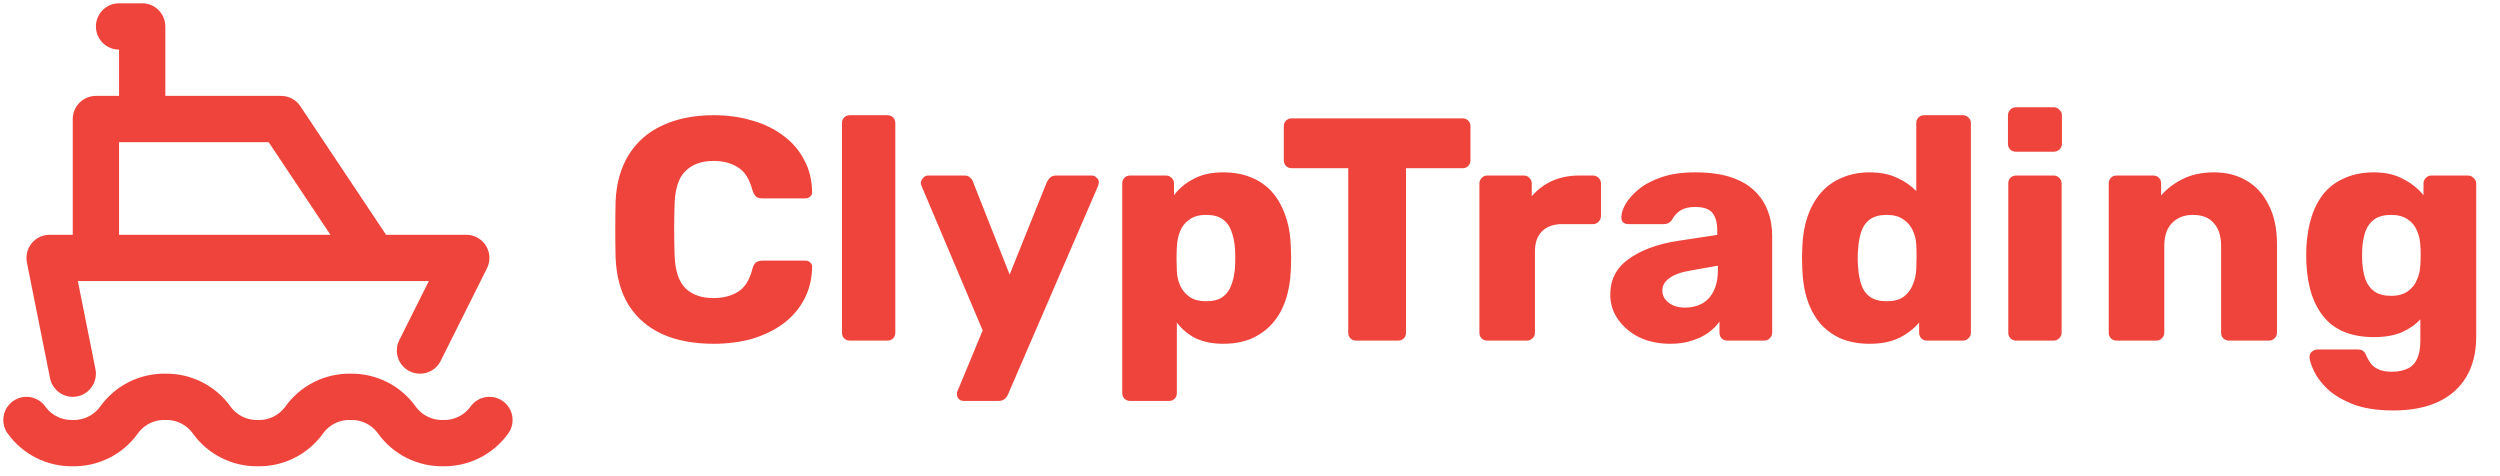
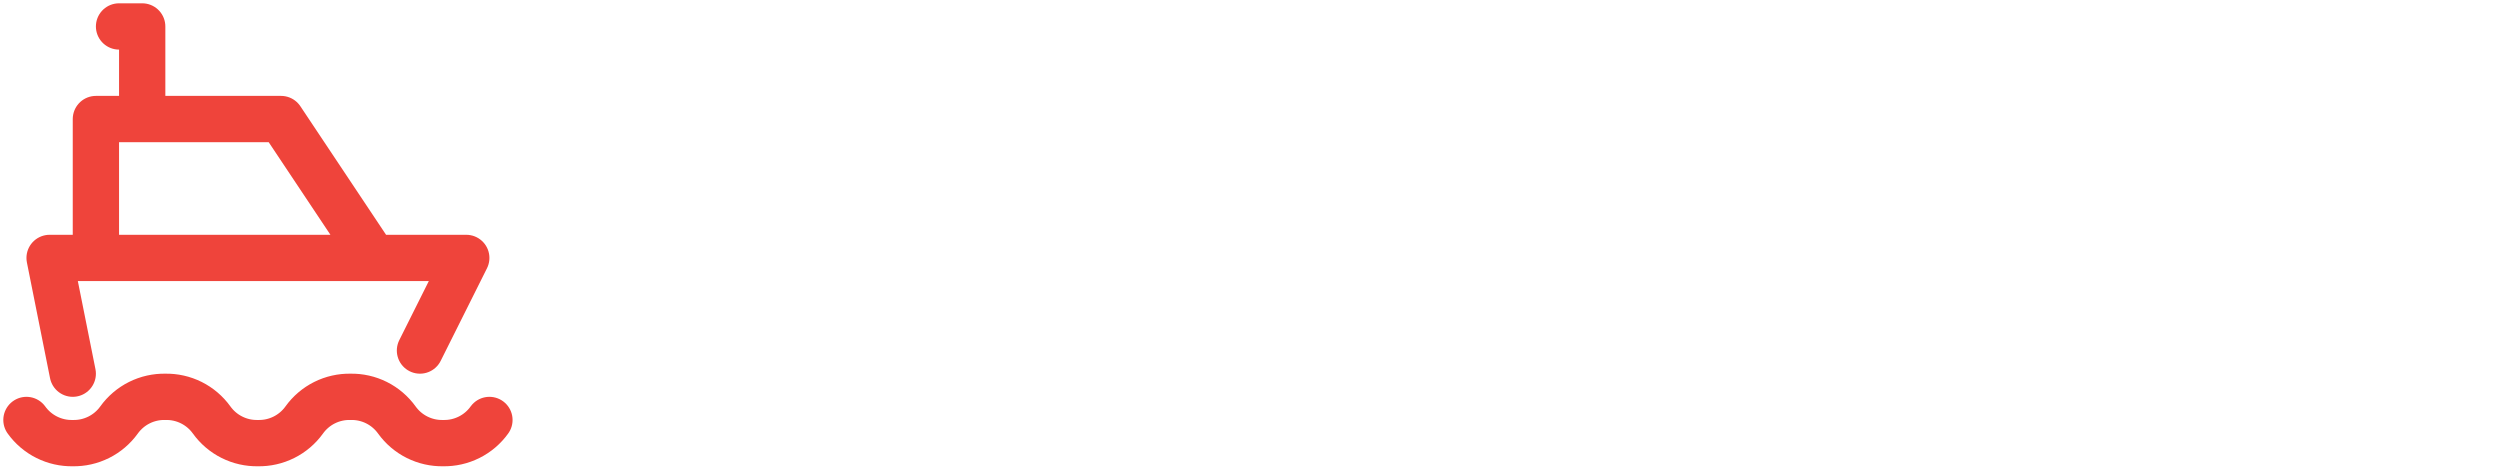
<svg xmlns="http://www.w3.org/2000/svg" width="189" height="36" viewBox="0 0 189 36" fill="none">
  <path d="M2 31.75C2.398 32.304 2.924 32.753 3.534 33.057C4.144 33.362 4.818 33.514 5.5 33.5C6.182 33.514 6.856 33.362 7.466 33.057C8.076 32.753 8.602 32.304 9 31.75C9.398 31.196 9.924 30.747 10.534 30.442C11.143 30.138 11.818 29.986 12.5 30C13.182 29.986 13.857 30.138 14.466 30.442C15.076 30.747 15.602 31.196 16 31.75C16.398 32.304 16.924 32.753 17.534 33.057C18.143 33.362 18.818 33.514 19.5 33.5C20.182 33.514 20.857 33.362 21.466 33.057C22.076 32.753 22.602 32.304 23 31.75C23.398 31.196 23.924 30.747 24.534 30.442C25.143 30.138 25.818 29.986 26.5 30C27.182 29.986 27.857 30.138 28.466 30.442C29.076 30.747 29.602 31.196 30 31.75C30.398 32.304 30.924 32.753 31.534 33.057C32.144 33.362 32.818 33.514 33.5 33.5C34.182 33.514 34.856 33.362 35.466 33.057C36.076 32.753 36.602 32.304 37 31.75M5.5 28.25L3.75 19.5H35.25L31.75 26.5M7.25 19.5V9H21.25L28.25 19.5M10.75 9V2H9" stroke="#EF443B" stroke-width="3.5" stroke-linecap="round" stroke-linejoin="round" />
-   <path d="M53.955 25.99C52.435 25.99 51.131 25.742 50.043 25.246C48.971 24.75 48.131 24.022 47.523 23.062C46.931 22.102 46.603 20.91 46.539 19.486C46.523 18.83 46.515 18.126 46.515 17.374C46.515 16.622 46.523 15.902 46.539 15.214C46.603 13.822 46.939 12.646 47.547 11.686C48.155 10.71 49.003 9.974 50.091 9.478C51.179 8.966 52.467 8.71 53.955 8.71C55.011 8.71 55.987 8.846 56.883 9.118C57.779 9.374 58.563 9.758 59.235 10.27C59.907 10.766 60.427 11.374 60.795 12.094C61.179 12.798 61.379 13.598 61.395 14.494C61.411 14.638 61.363 14.758 61.251 14.854C61.155 14.95 61.035 14.998 60.891 14.998H57.651C57.443 14.998 57.283 14.958 57.171 14.878C57.059 14.782 56.963 14.614 56.883 14.374C56.659 13.526 56.291 12.95 55.779 12.646C55.283 12.326 54.667 12.166 53.931 12.166C53.051 12.166 52.355 12.414 51.843 12.91C51.331 13.39 51.051 14.198 51.003 15.334C50.955 16.646 50.955 17.99 51.003 19.366C51.051 20.502 51.331 21.318 51.843 21.814C52.355 22.294 53.051 22.534 53.931 22.534C54.667 22.534 55.291 22.374 55.803 22.054C56.315 21.734 56.675 21.158 56.883 20.326C56.947 20.086 57.035 19.926 57.147 19.846C57.275 19.75 57.443 19.702 57.651 19.702H60.891C61.035 19.702 61.155 19.75 61.251 19.846C61.363 19.942 61.411 20.062 61.395 20.206C61.379 21.102 61.179 21.91 60.795 22.63C60.427 23.334 59.907 23.942 59.235 24.454C58.563 24.95 57.779 25.334 56.883 25.606C55.987 25.862 55.011 25.99 53.955 25.99ZM64.254 25.75C64.078 25.75 63.934 25.694 63.822 25.582C63.71 25.47 63.654 25.326 63.654 25.15V9.31C63.654 9.134 63.71 8.99 63.822 8.878C63.934 8.766 64.078 8.71 64.254 8.71H67.086C67.262 8.71 67.406 8.766 67.518 8.878C67.63 8.99 67.686 9.134 67.686 9.31V25.15C67.686 25.326 67.63 25.47 67.518 25.582C67.406 25.694 67.262 25.75 67.086 25.75H64.254ZM72.85 30.31C72.706 30.31 72.585 30.262 72.49 30.166C72.394 30.07 72.346 29.95 72.346 29.806C72.346 29.774 72.346 29.726 72.346 29.662C72.362 29.614 72.385 29.558 72.418 29.494L74.29 24.982L69.681 14.086C69.633 13.974 69.609 13.878 69.609 13.798C69.641 13.654 69.706 13.534 69.802 13.438C69.897 13.326 70.017 13.27 70.162 13.27H72.897C73.106 13.27 73.257 13.326 73.353 13.438C73.466 13.534 73.537 13.646 73.57 13.774L76.329 20.758L79.138 13.774C79.201 13.646 79.281 13.534 79.377 13.438C79.49 13.326 79.65 13.27 79.858 13.27H82.546C82.689 13.27 82.809 13.326 82.906 13.438C83.017 13.534 83.073 13.646 83.073 13.774C83.073 13.854 83.049 13.958 83.001 14.086L76.21 29.806C76.162 29.934 76.082 30.046 75.969 30.142C75.858 30.254 75.698 30.31 75.49 30.31H72.85ZM85.442 30.31C85.266 30.31 85.122 30.254 85.01 30.142C84.898 30.03 84.842 29.886 84.842 29.71V13.87C84.842 13.694 84.898 13.55 85.01 13.438C85.122 13.326 85.266 13.27 85.442 13.27H88.154C88.314 13.27 88.45 13.326 88.562 13.438C88.69 13.55 88.754 13.694 88.754 13.87V14.758C89.122 14.262 89.61 13.854 90.218 13.534C90.826 13.198 91.578 13.03 92.474 13.03C93.274 13.03 93.978 13.158 94.586 13.414C95.194 13.654 95.714 14.014 96.146 14.494C96.578 14.974 96.914 15.558 97.154 16.246C97.41 16.934 97.554 17.726 97.586 18.622C97.602 18.942 97.61 19.238 97.61 19.51C97.61 19.782 97.602 20.078 97.586 20.398C97.554 21.262 97.418 22.038 97.178 22.726C96.938 23.414 96.602 23.998 96.17 24.478C95.738 24.958 95.21 25.334 94.586 25.606C93.978 25.862 93.274 25.99 92.474 25.99C91.69 25.99 91.002 25.854 90.41 25.582C89.834 25.294 89.354 24.894 88.97 24.382V29.71C88.97 29.886 88.914 30.03 88.802 30.142C88.69 30.254 88.546 30.31 88.37 30.31H85.442ZM91.178 22.774C91.722 22.774 92.146 22.662 92.45 22.438C92.754 22.214 92.97 21.91 93.098 21.526C93.242 21.142 93.33 20.718 93.362 20.254C93.394 19.758 93.394 19.262 93.362 18.766C93.33 18.302 93.242 17.878 93.098 17.494C92.97 17.11 92.754 16.806 92.45 16.582C92.146 16.358 91.722 16.246 91.178 16.246C90.65 16.246 90.226 16.366 89.906 16.606C89.586 16.83 89.354 17.126 89.21 17.494C89.066 17.862 88.986 18.262 88.97 18.694C88.954 18.998 88.946 19.294 88.946 19.582C88.946 19.87 88.954 20.174 88.97 20.494C88.986 20.894 89.074 21.27 89.234 21.622C89.394 21.958 89.634 22.238 89.954 22.462C90.274 22.67 90.682 22.774 91.178 22.774ZM102.527 25.75C102.351 25.75 102.207 25.694 102.095 25.582C101.983 25.47 101.927 25.326 101.927 25.15V12.718H97.655C97.479 12.718 97.335 12.662 97.223 12.55C97.111 12.422 97.055 12.278 97.055 12.118V9.55C97.055 9.374 97.111 9.23 97.223 9.118C97.335 9.006 97.479 8.95 97.655 8.95H110.567C110.743 8.95 110.887 9.006 110.999 9.118C111.111 9.23 111.167 9.374 111.167 9.55V12.118C111.167 12.278 111.111 12.422 110.999 12.55C110.887 12.662 110.743 12.718 110.567 12.718H106.295V25.15C106.295 25.326 106.239 25.47 106.127 25.582C106.015 25.694 105.871 25.75 105.695 25.75H102.527ZM112.442 25.75C112.266 25.75 112.122 25.694 112.01 25.582C111.898 25.47 111.842 25.326 111.842 25.15V13.87C111.842 13.71 111.898 13.574 112.01 13.462C112.122 13.334 112.266 13.27 112.442 13.27H115.202C115.378 13.27 115.522 13.334 115.634 13.462C115.746 13.574 115.802 13.71 115.802 13.87V14.83C116.234 14.334 116.746 13.95 117.338 13.678C117.946 13.406 118.626 13.27 119.378 13.27H120.434C120.594 13.27 120.73 13.326 120.842 13.438C120.97 13.55 121.034 13.694 121.034 13.87V16.342C121.034 16.502 120.97 16.646 120.842 16.774C120.73 16.886 120.594 16.942 120.434 16.942H118.106C117.45 16.942 116.938 17.126 116.57 17.494C116.218 17.846 116.042 18.35 116.042 19.006V25.15C116.042 25.326 115.978 25.47 115.85 25.582C115.738 25.694 115.594 25.75 115.418 25.75H112.442ZM126.273 25.99C125.409 25.99 124.633 25.83 123.945 25.51C123.273 25.174 122.737 24.726 122.337 24.166C121.937 23.606 121.737 22.974 121.737 22.27C121.737 21.134 122.201 20.238 123.129 19.582C124.057 18.91 125.289 18.454 126.825 18.214L129.825 17.758V17.422C129.825 16.846 129.705 16.406 129.465 16.102C129.225 15.798 128.785 15.646 128.145 15.646C127.697 15.646 127.329 15.734 127.041 15.91C126.769 16.086 126.553 16.326 126.393 16.63C126.249 16.838 126.049 16.942 125.793 16.942H123.105C122.929 16.942 122.793 16.894 122.697 16.798C122.601 16.686 122.561 16.558 122.577 16.414C122.577 16.126 122.681 15.798 122.889 15.43C123.113 15.046 123.449 14.67 123.897 14.302C124.345 13.934 124.921 13.63 125.625 13.39C126.329 13.15 127.177 13.03 128.169 13.03C129.209 13.03 130.097 13.15 130.833 13.39C131.569 13.63 132.161 13.966 132.609 14.398C133.073 14.83 133.417 15.342 133.641 15.934C133.865 16.51 133.977 17.15 133.977 17.854V25.15C133.977 25.326 133.913 25.47 133.785 25.582C133.673 25.694 133.537 25.75 133.377 25.75H130.593C130.417 25.75 130.273 25.694 130.161 25.582C130.049 25.47 129.993 25.326 129.993 25.15V24.31C129.785 24.614 129.505 24.894 129.153 25.15C128.801 25.406 128.385 25.606 127.905 25.75C127.441 25.91 126.897 25.99 126.273 25.99ZM127.401 23.254C127.865 23.254 128.281 23.158 128.649 22.966C129.033 22.758 129.329 22.446 129.537 22.03C129.761 21.598 129.873 21.062 129.873 20.422V20.086L127.833 20.446C127.081 20.574 126.529 20.774 126.177 21.046C125.841 21.302 125.673 21.606 125.673 21.958C125.673 22.23 125.753 22.462 125.913 22.654C126.073 22.846 126.281 22.998 126.537 23.11C126.793 23.206 127.081 23.254 127.401 23.254ZM141.342 25.99C140.574 25.99 139.878 25.87 139.254 25.63C138.646 25.374 138.118 25.006 137.67 24.526C137.238 24.03 136.902 23.438 136.662 22.75C136.422 22.046 136.286 21.246 136.254 20.35C136.238 20.03 136.23 19.75 136.23 19.51C136.23 19.254 136.238 18.974 136.254 18.67C136.286 17.806 136.422 17.03 136.662 16.342C136.902 15.654 137.238 15.062 137.67 14.566C138.102 14.07 138.63 13.694 139.254 13.438C139.878 13.166 140.574 13.03 141.342 13.03C142.142 13.03 142.83 13.166 143.406 13.438C143.982 13.694 144.47 14.03 144.87 14.446V9.31C144.87 9.134 144.926 8.99 145.038 8.878C145.15 8.766 145.294 8.71 145.47 8.71H148.398C148.558 8.71 148.694 8.766 148.806 8.878C148.934 8.99 148.998 9.134 148.998 9.31V25.15C148.998 25.326 148.934 25.47 148.806 25.582C148.694 25.694 148.558 25.75 148.398 25.75H145.686C145.51 25.75 145.366 25.694 145.254 25.582C145.142 25.47 145.086 25.326 145.086 25.15V24.382C144.702 24.846 144.206 25.23 143.598 25.534C142.99 25.838 142.238 25.99 141.342 25.99ZM142.638 22.774C143.182 22.774 143.606 22.662 143.91 22.438C144.23 22.198 144.462 21.894 144.606 21.526C144.766 21.158 144.854 20.758 144.87 20.326C144.886 20.006 144.894 19.702 144.894 19.414C144.894 19.126 144.886 18.83 144.87 18.526C144.854 18.126 144.766 17.758 144.606 17.422C144.446 17.07 144.206 16.79 143.886 16.582C143.566 16.358 143.15 16.246 142.638 16.246C142.11 16.246 141.686 16.358 141.366 16.582C141.062 16.806 140.846 17.11 140.718 17.494C140.59 17.878 140.51 18.302 140.478 18.766C140.43 19.262 140.43 19.758 140.478 20.254C140.51 20.718 140.59 21.142 140.718 21.526C140.846 21.91 141.062 22.214 141.366 22.438C141.686 22.662 142.11 22.774 142.638 22.774ZM152.426 25.75C152.25 25.75 152.106 25.694 151.994 25.582C151.882 25.47 151.826 25.326 151.826 25.15V13.87C151.826 13.694 151.882 13.55 151.994 13.438C152.106 13.326 152.25 13.27 152.426 13.27H155.258C155.418 13.27 155.554 13.326 155.666 13.438C155.794 13.55 155.858 13.694 155.858 13.87V25.15C155.858 25.326 155.794 25.47 155.666 25.582C155.554 25.694 155.418 25.75 155.258 25.75H152.426ZM152.402 11.47C152.226 11.47 152.082 11.414 151.97 11.302C151.858 11.19 151.802 11.046 151.802 10.87V8.734C151.802 8.558 151.858 8.414 151.97 8.302C152.082 8.174 152.226 8.11 152.402 8.11H155.258C155.434 8.11 155.578 8.174 155.69 8.302C155.818 8.414 155.882 8.558 155.882 8.734V10.87C155.882 11.046 155.818 11.19 155.69 11.302C155.578 11.414 155.434 11.47 155.258 11.47H152.402ZM160.02 25.75C159.844 25.75 159.7 25.694 159.588 25.582C159.476 25.47 159.42 25.326 159.42 25.15V13.87C159.42 13.694 159.476 13.55 159.588 13.438C159.7 13.326 159.844 13.27 160.02 13.27H162.78C162.956 13.27 163.1 13.326 163.212 13.438C163.324 13.55 163.38 13.694 163.38 13.87V14.782C163.796 14.286 164.34 13.87 165.012 13.534C165.684 13.198 166.476 13.03 167.388 13.03C168.316 13.03 169.132 13.238 169.836 13.654C170.556 14.07 171.116 14.686 171.516 15.502C171.932 16.302 172.14 17.286 172.14 18.454V25.15C172.14 25.326 172.076 25.47 171.948 25.582C171.836 25.694 171.7 25.75 171.54 25.75H168.516C168.356 25.75 168.212 25.694 168.084 25.582C167.972 25.47 167.916 25.326 167.916 25.15V18.598C167.916 17.846 167.732 17.27 167.364 16.87C167.012 16.454 166.484 16.246 165.78 16.246C165.124 16.246 164.596 16.454 164.196 16.87C163.812 17.27 163.62 17.846 163.62 18.598V25.15C163.62 25.326 163.556 25.47 163.428 25.582C163.316 25.694 163.18 25.75 163.02 25.75H160.02ZM180.938 31.03C179.706 31.03 178.682 30.87 177.866 30.55C177.066 30.23 176.426 29.846 175.946 29.398C175.482 28.95 175.146 28.502 174.938 28.054C174.73 27.622 174.618 27.278 174.602 27.022C174.586 26.846 174.642 26.702 174.77 26.59C174.898 26.478 175.05 26.422 175.226 26.422H178.274C178.418 26.422 178.538 26.454 178.634 26.518C178.746 26.598 178.834 26.726 178.898 26.902C178.978 27.078 179.082 27.262 179.21 27.454C179.354 27.646 179.546 27.798 179.786 27.91C180.042 28.038 180.386 28.102 180.818 28.102C181.298 28.102 181.698 28.022 182.018 27.862C182.338 27.718 182.578 27.47 182.738 27.118C182.898 26.782 182.978 26.326 182.978 25.75V24.142C182.61 24.542 182.138 24.87 181.562 25.126C180.986 25.366 180.29 25.486 179.474 25.486C178.658 25.486 177.938 25.366 177.314 25.126C176.69 24.886 176.17 24.526 175.754 24.046C175.338 23.566 175.01 22.982 174.77 22.294C174.546 21.606 174.41 20.814 174.362 19.918C174.346 19.502 174.346 19.086 174.362 18.67C174.41 17.806 174.546 17.03 174.77 16.342C174.994 15.654 175.314 15.062 175.73 14.566C176.162 14.07 176.69 13.694 177.314 13.438C177.938 13.166 178.658 13.03 179.474 13.03C180.338 13.03 181.074 13.198 181.682 13.534C182.306 13.854 182.818 14.262 183.218 14.758V13.87C183.218 13.71 183.274 13.574 183.386 13.462C183.498 13.334 183.642 13.27 183.818 13.27H186.578C186.754 13.27 186.898 13.334 187.01 13.462C187.138 13.574 187.202 13.71 187.202 13.87V25.414C187.202 26.63 186.954 27.654 186.458 28.486C185.962 29.318 185.25 29.95 184.322 30.382C183.394 30.814 182.266 31.03 180.938 31.03ZM180.77 22.366C181.282 22.366 181.698 22.254 182.018 22.03C182.338 21.806 182.57 21.518 182.714 21.166C182.874 20.814 182.962 20.438 182.978 20.038C182.994 19.862 183.002 19.614 183.002 19.294C183.002 18.974 182.994 18.734 182.978 18.574C182.962 18.158 182.874 17.774 182.714 17.422C182.57 17.07 182.338 16.79 182.018 16.582C181.698 16.358 181.282 16.246 180.77 16.246C180.242 16.246 179.818 16.358 179.498 16.582C179.194 16.806 178.97 17.11 178.826 17.494C178.698 17.878 178.618 18.302 178.586 18.766C178.57 19.118 178.57 19.478 178.586 19.846C178.618 20.31 178.698 20.734 178.826 21.118C178.97 21.502 179.194 21.806 179.498 22.03C179.818 22.254 180.242 22.366 180.77 22.366Z" fill="#EF443B" />
</svg>